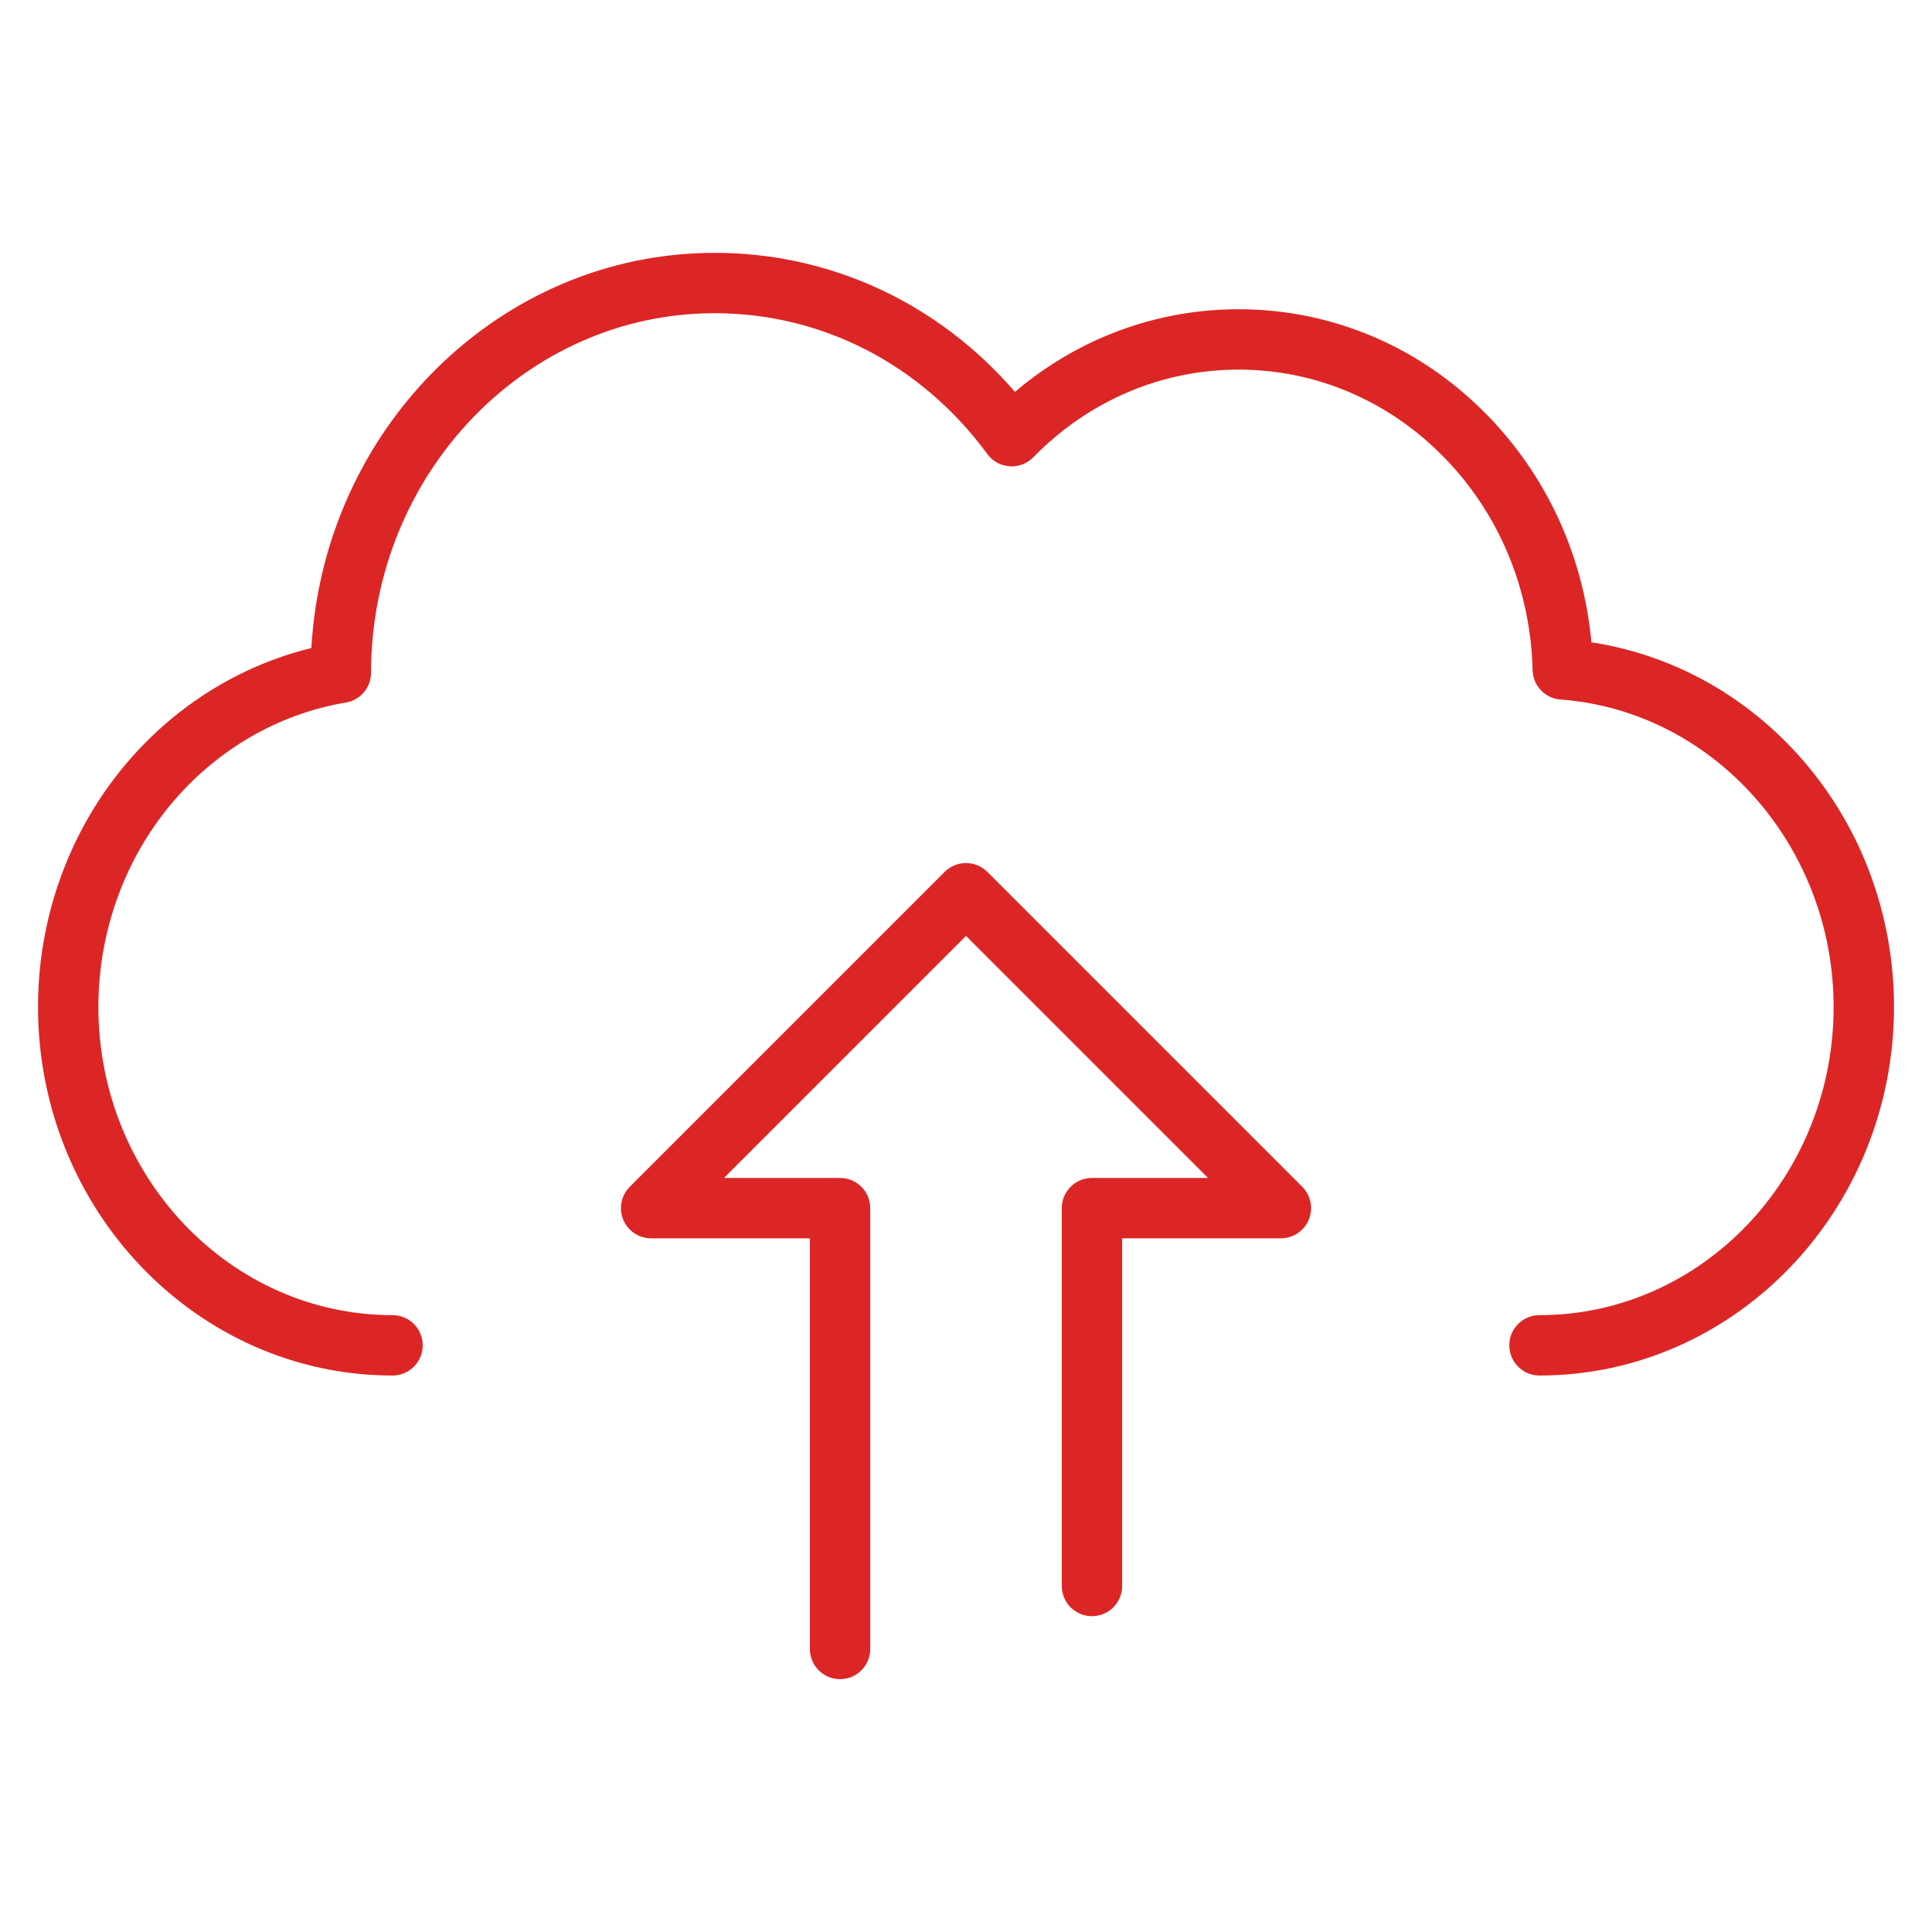
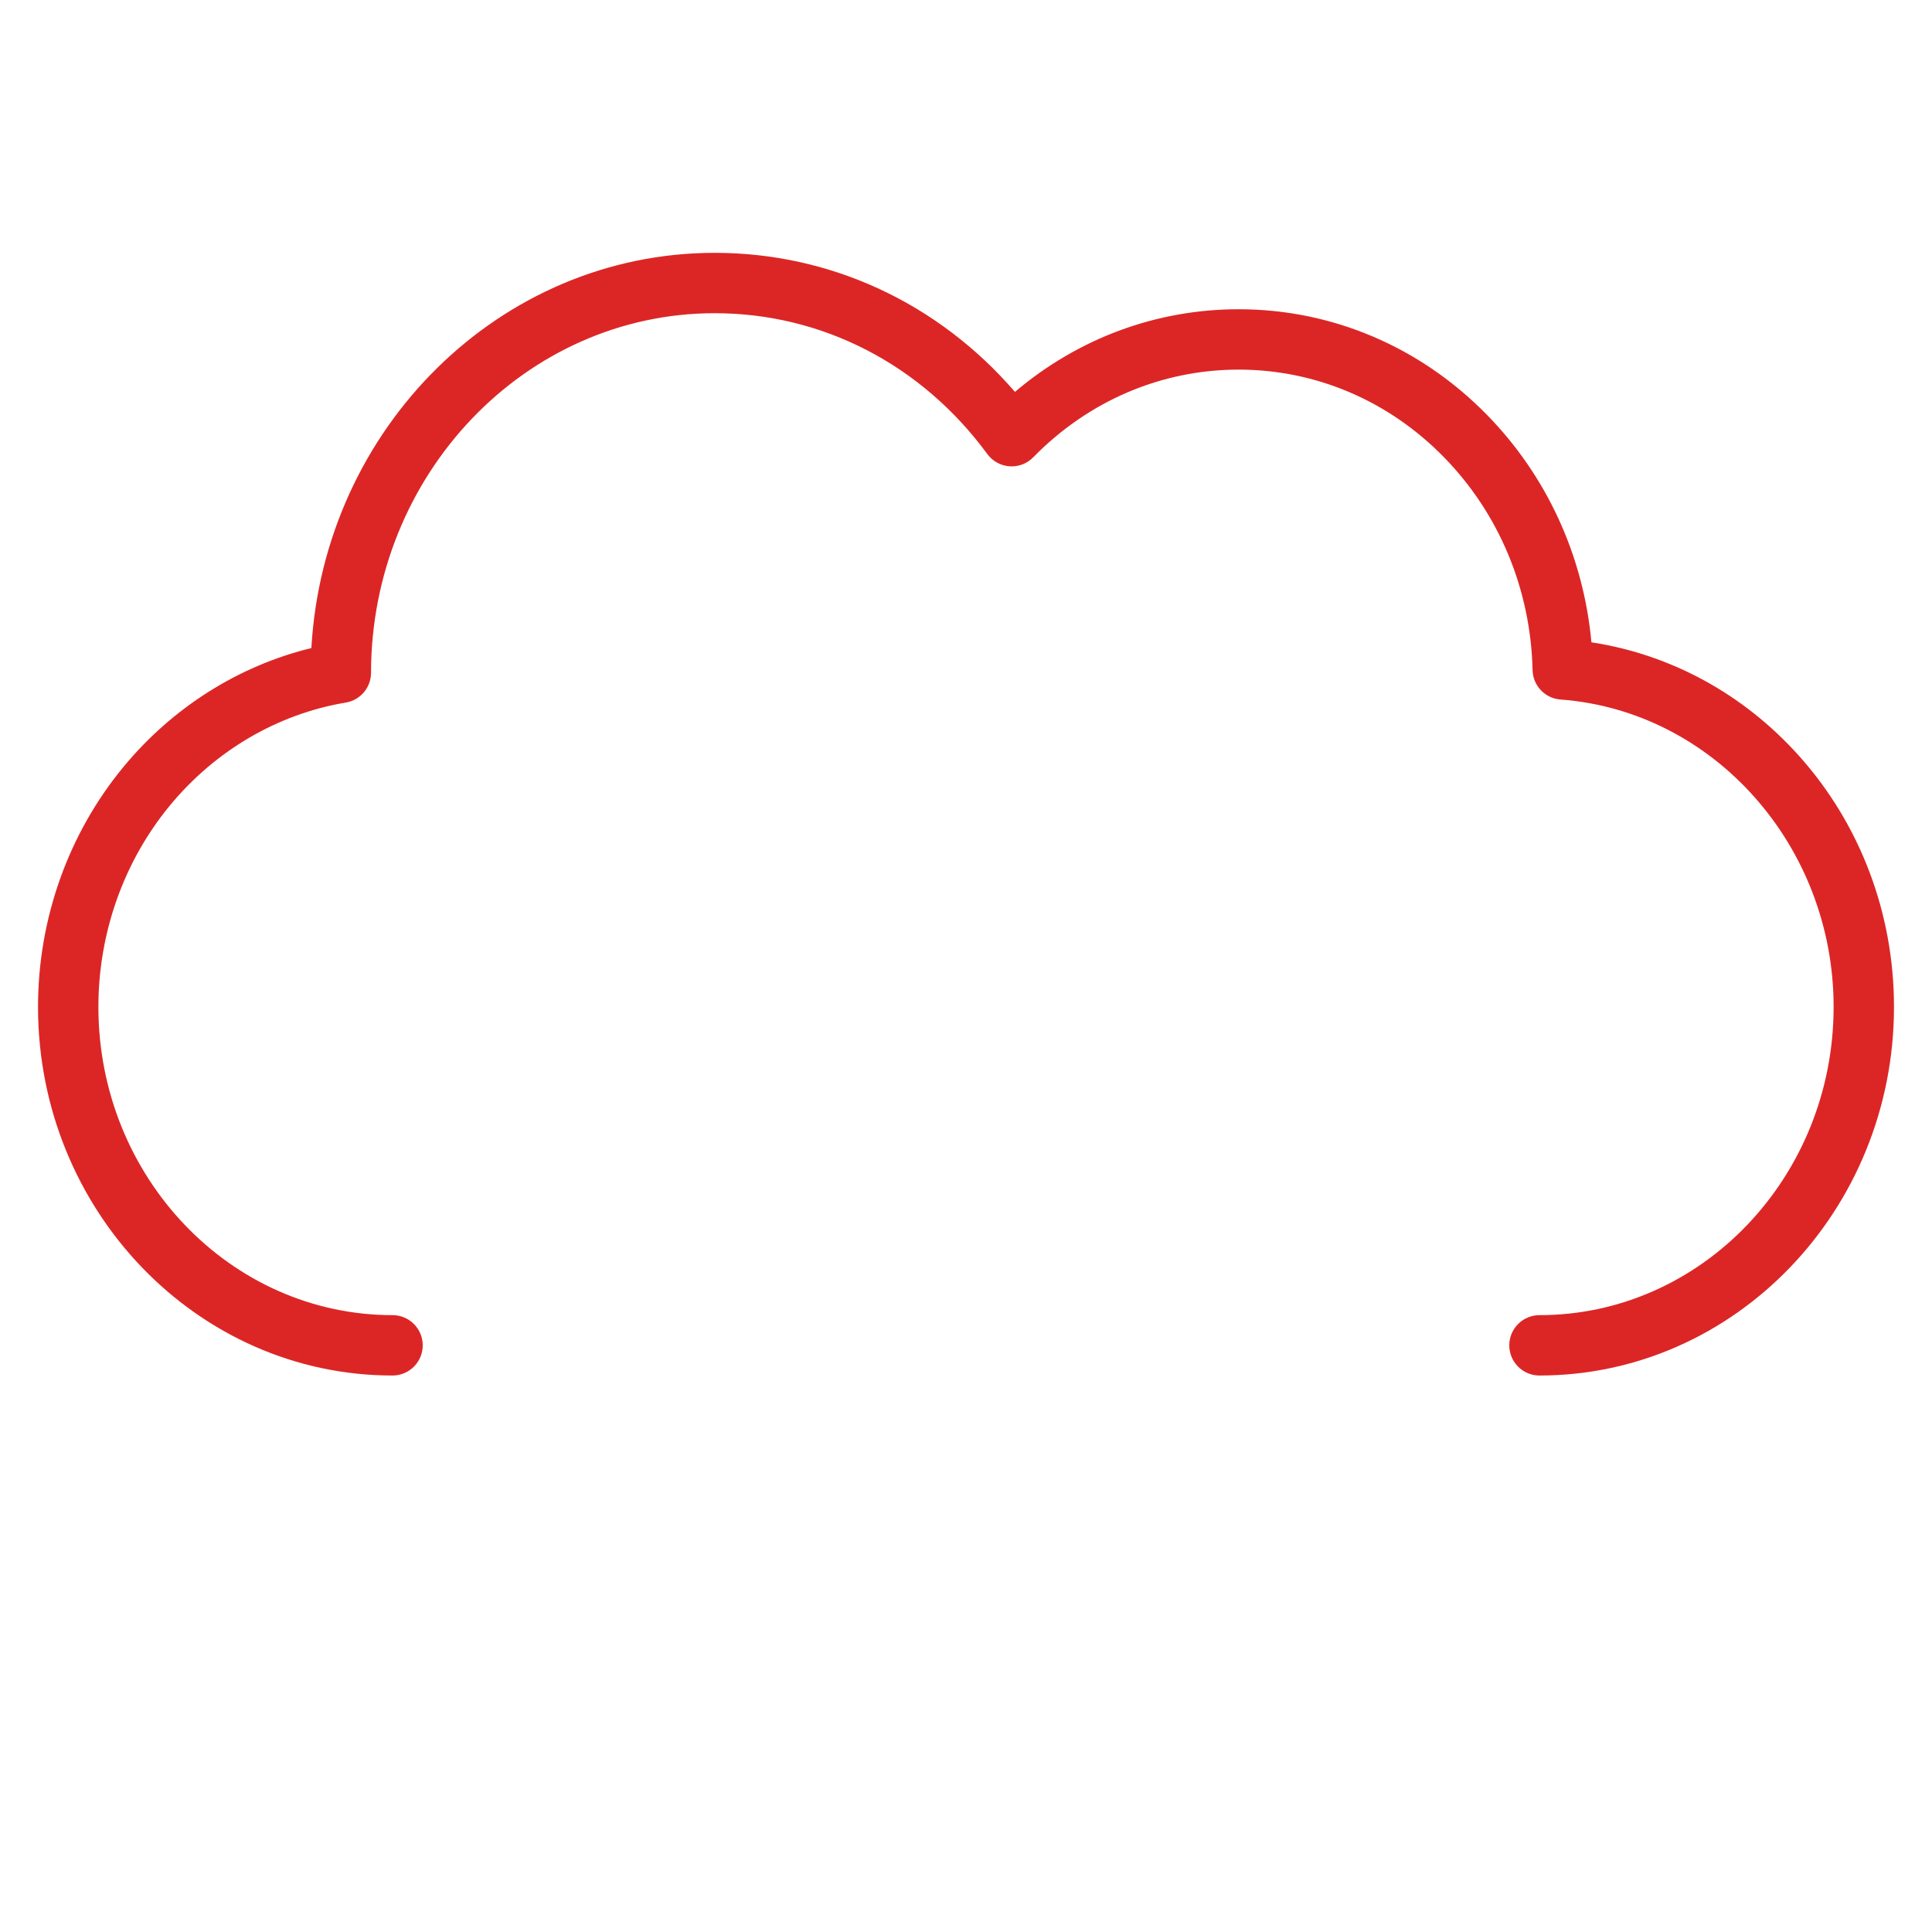
<svg xmlns="http://www.w3.org/2000/svg" width="512" height="512" xml:space="preserve" version="1.1" viewBox="0 0 512 512" style=" fill:#dc2626;">
  <g>
    <g id="svg_1">
-       <path id="svg_2" d="m281.38,320.166l0,100.14c0,4.418 3.582,8 8,8s8,-3.582 8,-8l0,-92.14l42.07,0c3.236,0 6.153,-1.949 7.391,-4.938s0.554,-6.43 -1.734,-8.718l-83.45,-83.45c-3.124,-3.124 -8.189,-3.124 -11.313,0l-83.45,83.45c-2.288,2.288 -2.973,5.729 -1.734,8.718s4.155,4.938 7.391,4.938l42.07,0l0,108.83c0,4.418 3.582,8 8,8s8,-3.582 8,-8l0,-116.83c0,-4.418 -3.582,-8 -8,-8l-30.756,0l64.136,-64.136l64.136,64.136l-30.756,0c-4.418,0 -8,3.582 -8,8z" />
-       <path id="svg_3" d="m421.742,170.221c-2.099,-22.871 -11.801,-44.08 -27.727,-60.328c-17.66,-18.017 -41.016,-27.94 -65.766,-27.94c-21.821,0 -42.56,7.719 -59.277,21.905c-20.304,-23.529 -48.844,-36.854 -79.564,-36.854c-56.876,0 -103.57,46.409 -106.892,104.736c-19.305,4.713 -36.815,15.755 -49.846,31.556c-14.571,17.669 -22.595,40.236 -22.595,63.542c0,53.866 42.147,97.689 93.952,97.689c4.418,0 8,-3.582 8,-8s-3.582,-8 -8,-8c-42.983,0 -77.952,-36.646 -77.952,-81.689c0,-19.601 6.726,-38.552 18.939,-53.363c12.022,-14.579 28.583,-24.27 46.632,-27.288c3.853,-0.645 6.677,-3.977 6.681,-7.883c0.047,-52.549 40.906,-95.3 91.081,-95.3c28.499,0 54.831,13.605 72.243,37.326c1.39,1.894 3.542,3.081 5.886,3.246c2.347,0.167 4.642,-0.707 6.284,-2.387c14.651,-14.984 33.981,-23.237 54.429,-23.237c20.415,0 39.713,8.218 54.339,23.14c14.688,14.985 23.056,35.051 23.561,56.501c0.097,4.116 3.301,7.486 7.406,7.79c40.581,3.009 72.37,38.789 72.37,81.455c0,45.043 -34.969,81.689 -77.952,81.689c-4.418,0 -8,3.582 -8,8s3.582,8 8,8c51.805,0 93.952,-43.823 93.952,-97.689c0,-24.805 -8.955,-48.45 -25.214,-66.58c-14.641,-16.325 -33.952,-26.83 -54.969,-30.039z" />
+       <path id="svg_3" d="m421.742,170.221c-2.099,-22.871 -11.801,-44.08 -27.727,-60.328c-17.66,-18.017 -41.016,-27.94 -65.766,-27.94c-21.821,0 -42.56,7.719 -59.277,21.905c-20.304,-23.529 -48.844,-36.854 -79.564,-36.854c-56.876,0 -103.57,46.409 -106.892,104.736c-19.305,4.713 -36.815,15.755 -49.846,31.556c-14.571,17.669 -22.595,40.236 -22.595,63.542c0,53.866 42.147,97.689 93.952,97.689c4.418,0 8,-3.582 8,-8s-3.582,-8 -8,-8c-42.983,0 -77.952,-36.646 -77.952,-81.689c0,-19.601 6.726,-38.552 18.939,-53.363c12.022,-14.579 28.583,-24.27 46.632,-27.288c3.853,-0.645 6.677,-3.977 6.681,-7.883c0.047,-52.549 40.906,-95.3 91.081,-95.3c28.499,0 54.831,13.605 72.243,37.326c1.39,1.894 3.542,3.081 5.886,3.246c2.347,0.167 4.642,-0.707 6.284,-2.387c14.651,-14.984 33.981,-23.237 54.429,-23.237c20.415,0 39.713,8.218 54.339,23.14c14.688,14.985 23.056,35.051 23.561,56.501c0.097,4.116 3.301,7.486 7.406,7.79c40.581,3.009 72.37,38.789 72.37,81.455c0,45.043 -34.969,81.689 -77.952,81.689c-4.418,0 -8,3.582 -8,8s3.582,8 8,8c51.805,0 93.952,-43.823 93.952,-97.689c0,-24.805 -8.955,-48.45 -25.214,-66.58c-14.641,-16.325 -33.952,-26.83 -54.969,-30.039" />
    </g>
  </g>
</svg>